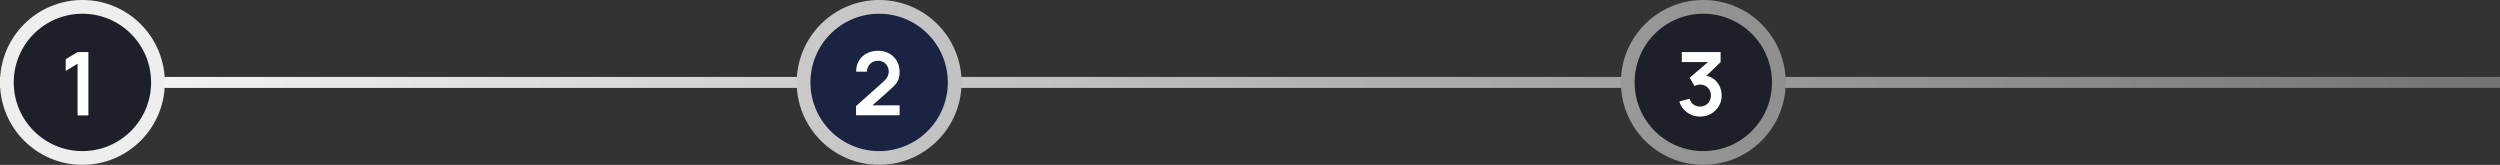
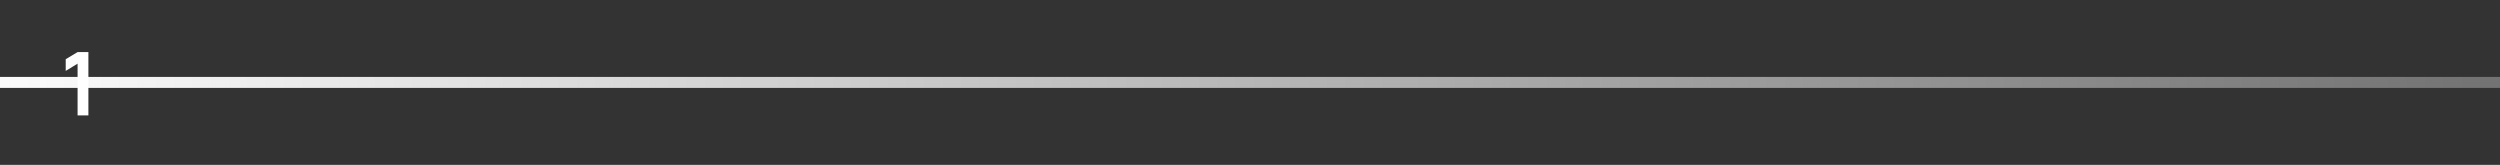
<svg xmlns="http://www.w3.org/2000/svg" width="910" height="60" viewBox="0 0 910 60" fill="none">
  <rect x="0" y="0" width="910" height="60" fill="#333333" stroke="none" />
  <rect y="28" width="946" height="4" fill="url(#paint0_linear_707_75)" />
-   <circle cx="30" cy="30" r="27.5" fill="#1D2029" stroke="#EEEEEF" stroke-width="5" />
  <path d="M28.24 42V23.168L23.92 25.808V21.552L28.24 18.96H32.176V42H28.24Z" fill="white" />
-   <circle cx="320" cy="30" r="27.5" fill="#1A2341" stroke="url(#paint1_linear_707_75)" stroke-width="5" />
-   <path d="M311.6 41.968V38.608L321.456 29.824C322.224 29.141 322.757 28.496 323.056 27.888C323.355 27.28 323.504 26.693 323.504 26.128C323.504 25.36 323.339 24.677 323.008 24.08C322.677 23.472 322.219 22.992 321.632 22.64C321.056 22.288 320.389 22.112 319.632 22.112C318.832 22.112 318.123 22.299 317.504 22.672C316.896 23.035 316.421 23.52 316.08 24.128C315.739 24.736 315.579 25.392 315.6 26.096H311.632C311.632 24.56 311.973 23.221 312.656 22.08C313.349 20.939 314.299 20.053 315.504 19.424C316.72 18.795 318.123 18.48 319.712 18.48C321.184 18.48 322.507 18.811 323.68 19.472C324.853 20.123 325.776 21.029 326.448 22.192C327.12 23.344 327.456 24.672 327.456 26.176C327.456 27.275 327.307 28.197 327.008 28.944C326.709 29.691 326.261 30.379 325.664 31.008C325.077 31.637 324.347 32.336 323.472 33.104L316.48 39.296L316.128 38.336H327.456V41.968H311.6Z" fill="white" />
-   <circle cx="620" cy="30" r="27.5" fill="#1D2029" stroke="url(#paint2_linear_707_75)" stroke-width="5" />
-   <path d="M618.832 42.432C617.68 42.432 616.592 42.208 615.568 41.76C614.544 41.312 613.653 40.677 612.896 39.856C612.149 39.035 611.611 38.064 611.28 36.944L615.008 35.936C615.275 36.853 615.76 37.563 616.464 38.064C617.179 38.555 617.963 38.795 618.816 38.784C619.573 38.784 620.251 38.608 620.848 38.256C621.445 37.904 621.915 37.429 622.256 36.832C622.597 36.224 622.768 35.547 622.768 34.8C622.768 33.659 622.4 32.704 621.664 31.936C620.928 31.168 619.979 30.784 618.816 30.784C618.464 30.784 618.117 30.832 617.776 30.928C617.445 31.024 617.125 31.157 616.816 31.328L615.056 28.288L622.8 21.664L623.136 22.592H612.176V18.96H626.304V22.608L620.08 28.592L620.048 27.456C621.445 27.552 622.635 27.941 623.616 28.624C624.608 29.307 625.365 30.187 625.888 31.264C626.421 32.341 626.688 33.52 626.688 34.8C626.688 36.251 626.331 37.552 625.616 38.704C624.912 39.856 623.963 40.768 622.768 41.44C621.584 42.101 620.272 42.432 618.832 42.432Z" fill="white" />
  <defs>
    <linearGradient id="paint0_linear_707_75" x1="0" y1="28" x2="946" y2="28" gradientUnits="userSpaceOnUse">
      <stop stop-color="#FBFBFB" />
      <stop offset="1" stop-color="#6D6D6D" />
    </linearGradient>
    <linearGradient id="paint1_linear_707_75" x1="287" y1="27.5" x2="353" y2="30" gradientUnits="userSpaceOnUse">
      <stop stop-color="#CACACA" />
      <stop offset="1" stop-color="#C1C1C1" />
    </linearGradient>
    <linearGradient id="paint2_linear_707_75" x1="590" y1="31.5" x2="650.5" y2="30" gradientUnits="userSpaceOnUse">
      <stop stop-color="#999999" />
      <stop offset="1" stop-color="#8F8F8F" />
    </linearGradient>
  </defs>
</svg>